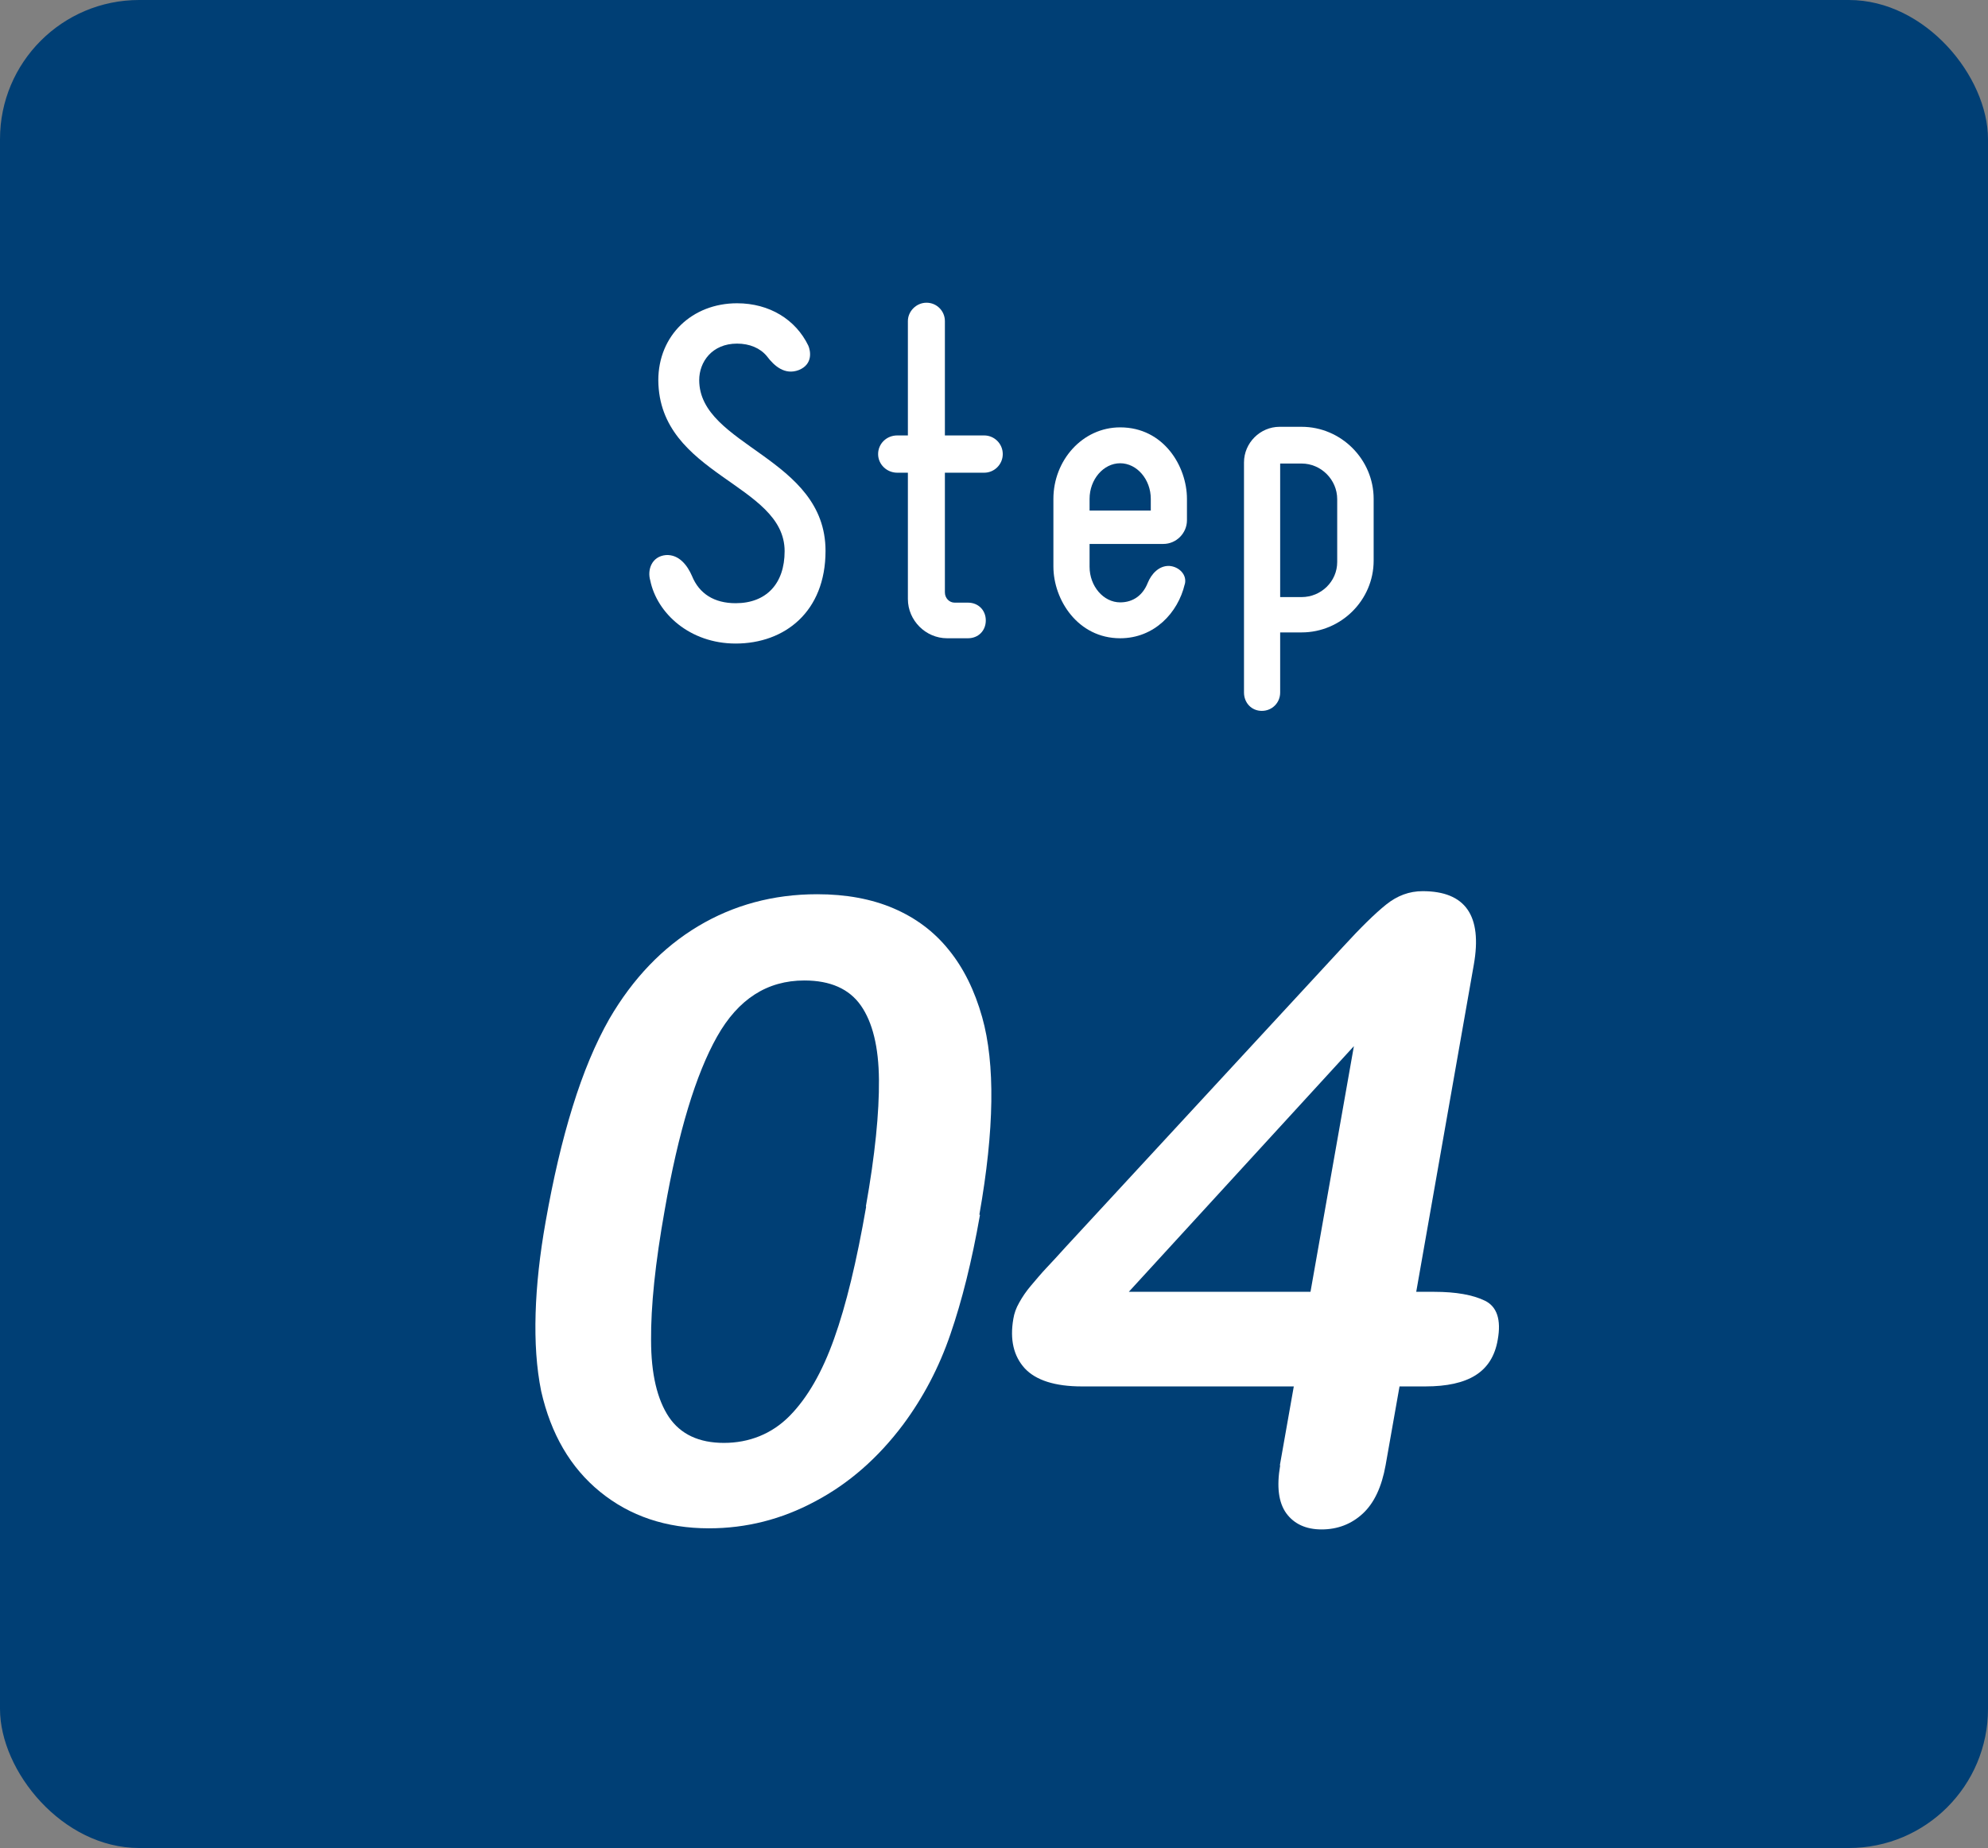
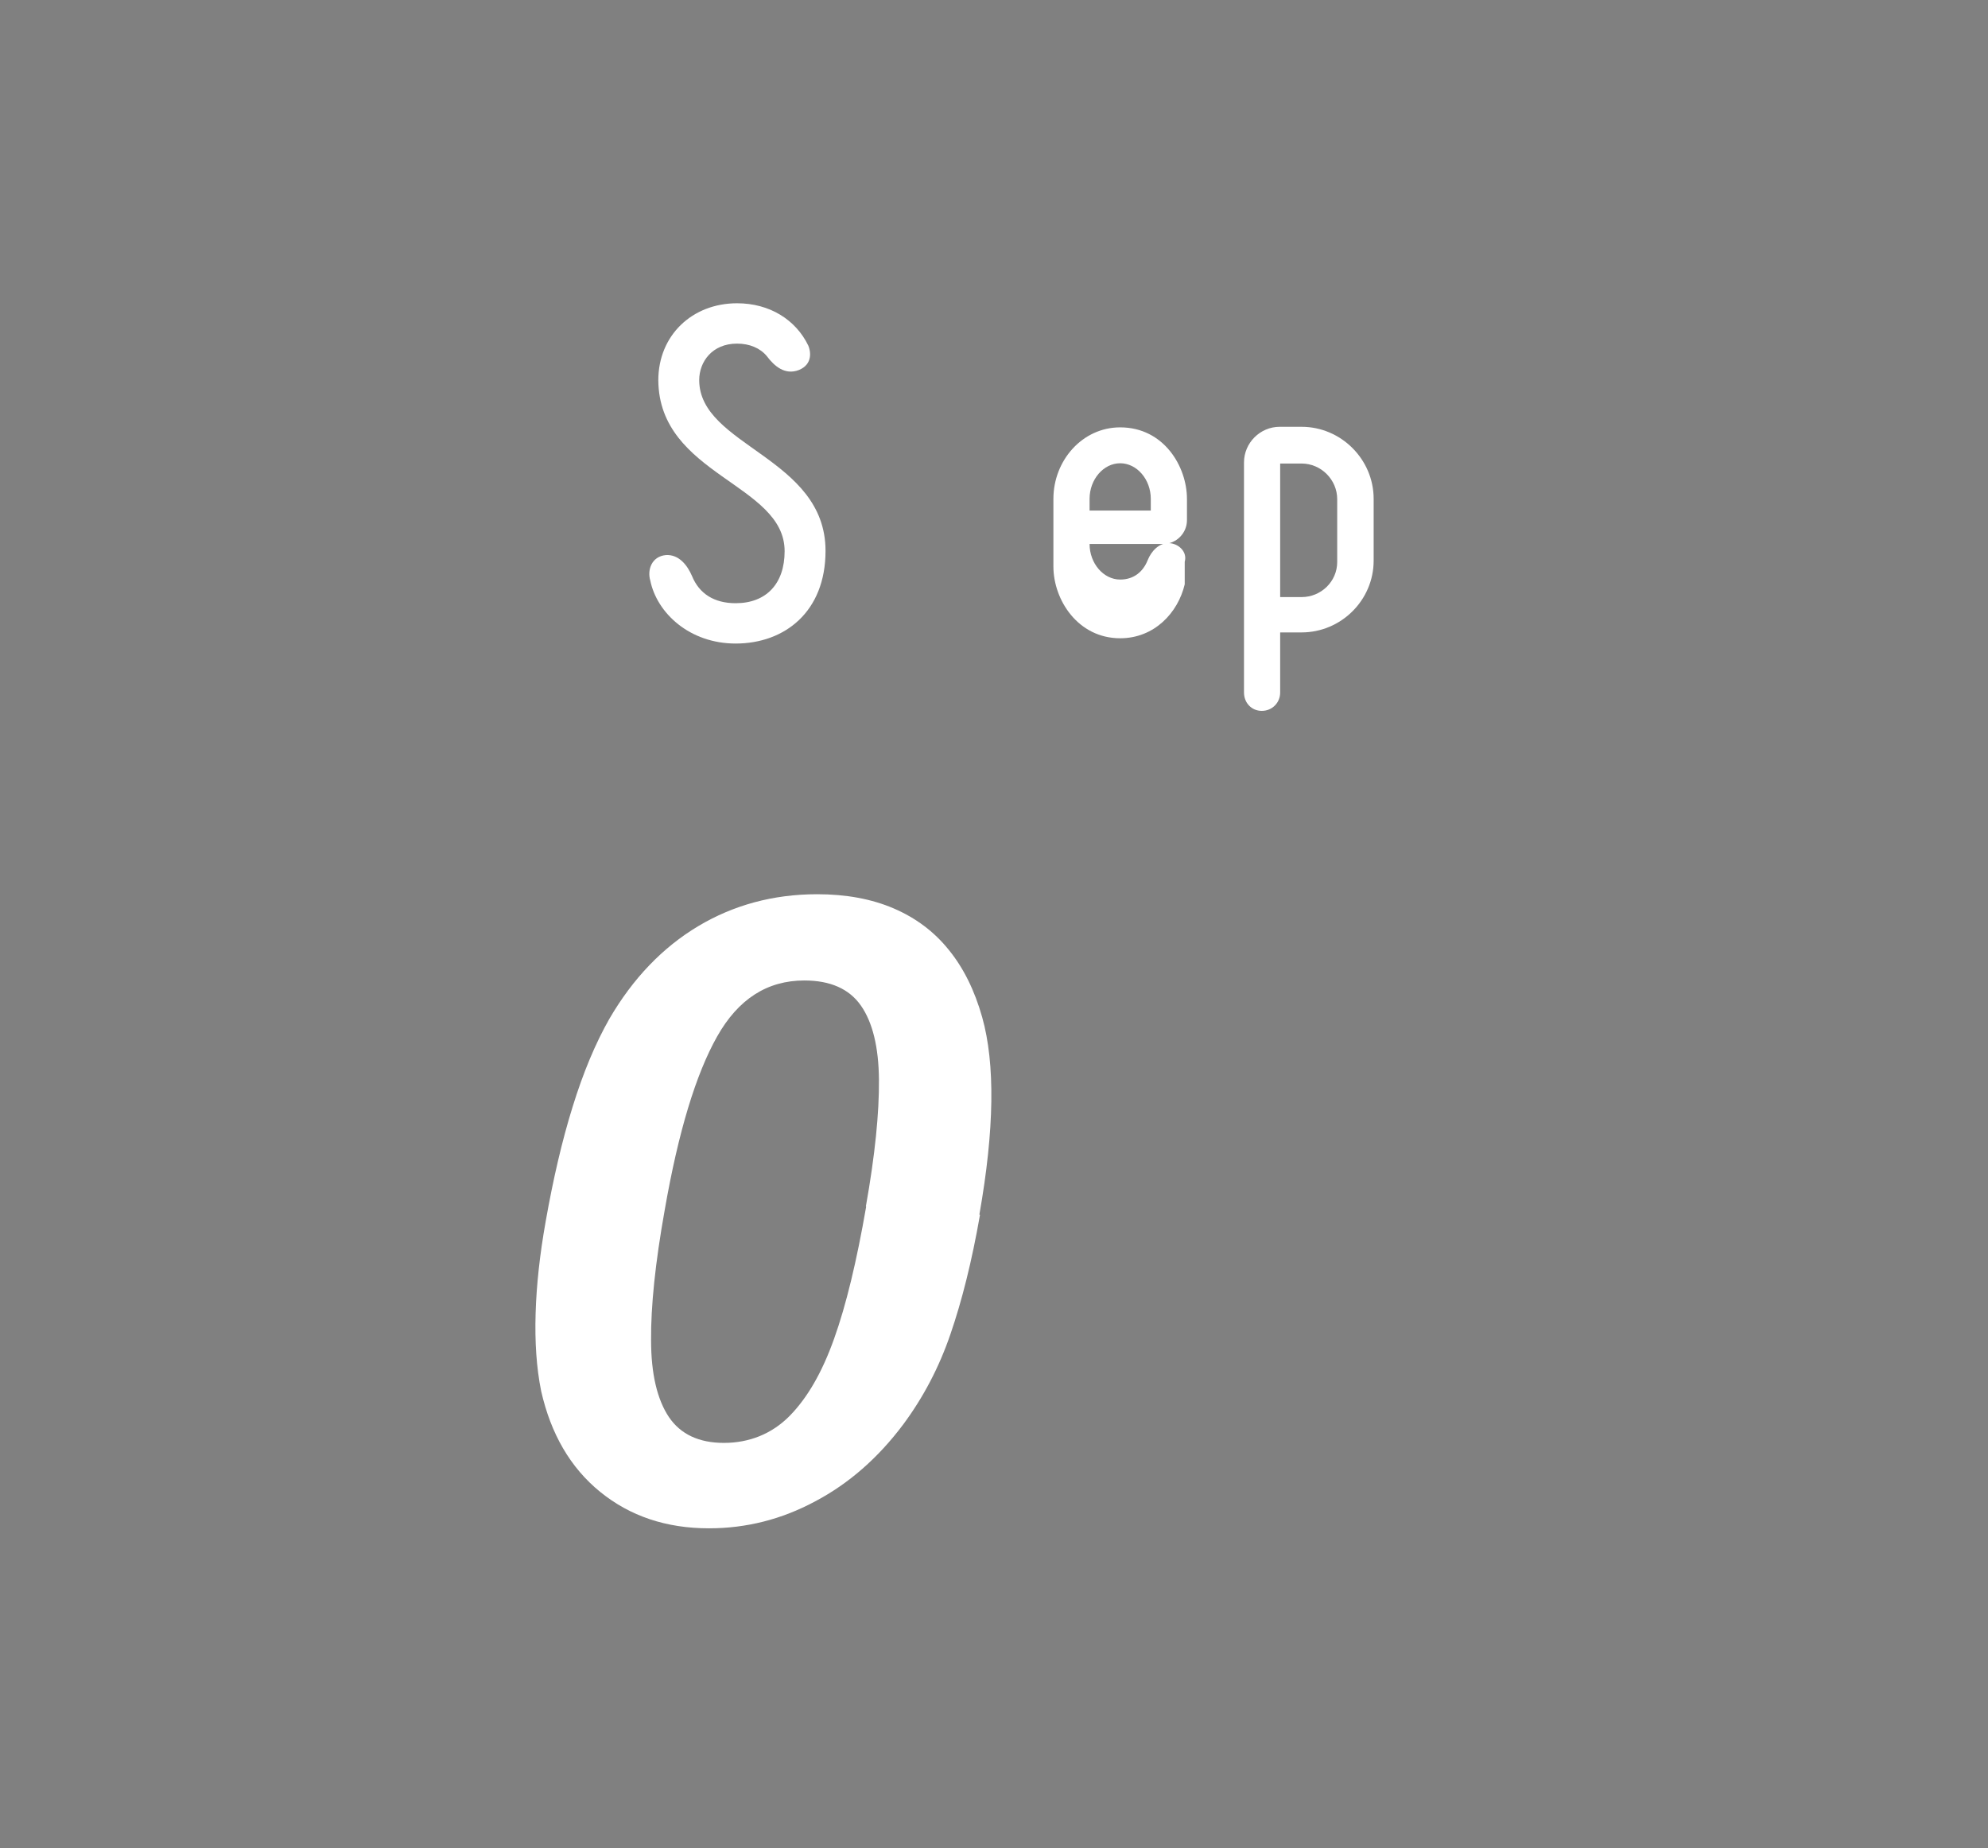
<svg xmlns="http://www.w3.org/2000/svg" id="a" viewBox="0 0 71.45 66.42">
  <rect x="0" y="0" width="71.45" height="66.42" fill="#808080" stroke="none" />
  <defs>
    <style>.b{fill:#fff;}.b,.c{stroke-width:0px;}.c{fill:#003f75;}</style>
  </defs>
-   <rect class="c" width="71.45" height="66.42" rx="5" ry="5" />
  <path class="b" d="M35.22,43.67c-.29,1.66-.65,3.09-1.06,4.28-.41,1.2-.98,2.28-1.7,3.25-.9,1.2-1.95,2.12-3.16,2.76-1.21.65-2.48.97-3.82.97-1.54,0-2.84-.44-3.91-1.31-1.07-.87-1.77-2.08-2.12-3.62-.17-.84-.23-1.77-.2-2.79.03-1.02.15-2.12.36-3.3.27-1.53.59-2.91.97-4.13.38-1.23.82-2.28,1.32-3.16.85-1.46,1.92-2.57,3.19-3.33,1.27-.76,2.7-1.15,4.28-1.15,1.04,0,1.96.17,2.75.51.79.34,1.45.83,1.98,1.49.53.65.93,1.46,1.2,2.42.47,1.67.44,4.04-.1,7.09ZM31.12,43.36c.33-1.85.48-3.37.47-4.55-.01-1.18-.23-2.07-.65-2.67-.42-.6-1.1-.9-2.03-.9-1.34,0-2.38.67-3.14,2.02-.76,1.35-1.39,3.42-1.88,6.23-.34,1.9-.5,3.46-.49,4.68,0,1.21.22,2.13.64,2.76.42.62,1.08.93,1.98.93s1.72-.32,2.36-.97,1.17-1.57,1.6-2.78c.43-1.2.81-2.78,1.15-4.74Z" />
-   <path class="b" d="M46,52.66l.5-2.83h-7.62c-.96,0-1.65-.22-2.05-.65-.4-.44-.54-1.03-.41-1.78.03-.19.1-.39.21-.58.11-.2.25-.41.43-.62s.36-.43.55-.63c.19-.2.42-.45.69-.75l9.95-10.77c.65-.71,1.17-1.22,1.57-1.54.4-.32.83-.48,1.31-.48,1.54,0,2.15.88,1.84,2.64l-2.07,11.76h.65c.78,0,1.39.11,1.82.32.43.21.59.68.46,1.4-.1.59-.37,1.01-.8,1.28-.43.27-1.03.4-1.8.4h-.93l-.5,2.83c-.14.78-.41,1.36-.82,1.74-.41.38-.91.57-1.48.57s-.99-.2-1.27-.58c-.28-.39-.35-.96-.22-1.72ZM40.57,46.43h6.53l1.56-8.83-8.09,8.83Z" />
  <path class="b" d="M23.37,20.86c-.11-.38.05-.86.56-.91.48-.03.78.38.94.75.26.64.8.98,1.57.98,1.1,0,1.76-.7,1.76-1.87,0-2.43-4.51-2.72-4.54-6.14,0-1.62,1.22-2.77,2.83-2.77,1.17,0,2.11.59,2.56,1.52.08.18.18.67-.34.88-.5.19-.88-.14-1.15-.5-.24-.29-.62-.45-1.07-.45-.9,0-1.36.66-1.36,1.31,0,2.38,4.54,2.77,4.54,6.14,0,2.19-1.47,3.33-3.23,3.33-1.65,0-2.83-1.09-3.07-2.27Z" />
-   <path class="b" d="M35.37,16.99h-1.41v4.3c0,.21.16.37.35.37h.48c.37,0,.64.27.64.64s-.27.64-.64.64h-.75c-.77,0-1.41-.64-1.41-1.41v-4.54h-.38c-.38,0-.69-.3-.69-.67s.3-.67.69-.67h.38v-4.11c0-.35.3-.66.67-.66s.66.3.66.66v4.11h1.41c.37,0,.67.3.67.67s-.3.67-.67.67Z" />
-   <path class="b" d="M42.58,21c-.24,1.02-1.09,1.94-2.32,1.94-1.52,0-2.4-1.38-2.4-2.58v-2.43c0-1.38,1.04-2.57,2.4-2.57,1.57,0,2.4,1.41,2.4,2.57v.77c0,.46-.38.85-.85.85h-2.65v.82c0,.7.5,1.28,1.1,1.28.48,0,.82-.27.99-.7.13-.32.4-.62.77-.61.35.02.66.32.56.67ZM39.15,18.35h2.21v-.42c0-.7-.5-1.28-1.1-1.28s-1.1.58-1.1,1.28v.42Z" />
+   <path class="b" d="M42.58,21c-.24,1.02-1.09,1.94-2.32,1.94-1.52,0-2.4-1.38-2.4-2.58v-2.43c0-1.38,1.04-2.57,2.4-2.57,1.57,0,2.4,1.41,2.4,2.57v.77c0,.46-.38.85-.85.85h-2.65c0,.7.5,1.28,1.1,1.28.48,0,.82-.27.99-.7.13-.32.4-.62.77-.61.35.02.66.32.56.67ZM39.15,18.35h2.21v-.42c0-.7-.5-1.28-1.1-1.28s-1.1.58-1.1,1.28v.42Z" />
  <path class="b" d="M46.78,15.34c1.42,0,2.59,1.17,2.59,2.59v2.22c0,1.42-1.17,2.58-2.59,2.58h-.77v2.16c0,.37-.29.66-.66.66s-.64-.29-.64-.66v-8.27c0-.7.58-1.28,1.28-1.28h.78ZM48.06,20.19v-2.25c0-.7-.58-1.28-1.28-1.28h-.77v4.8h.77c.7,0,1.28-.56,1.28-1.26Z" />
</svg>